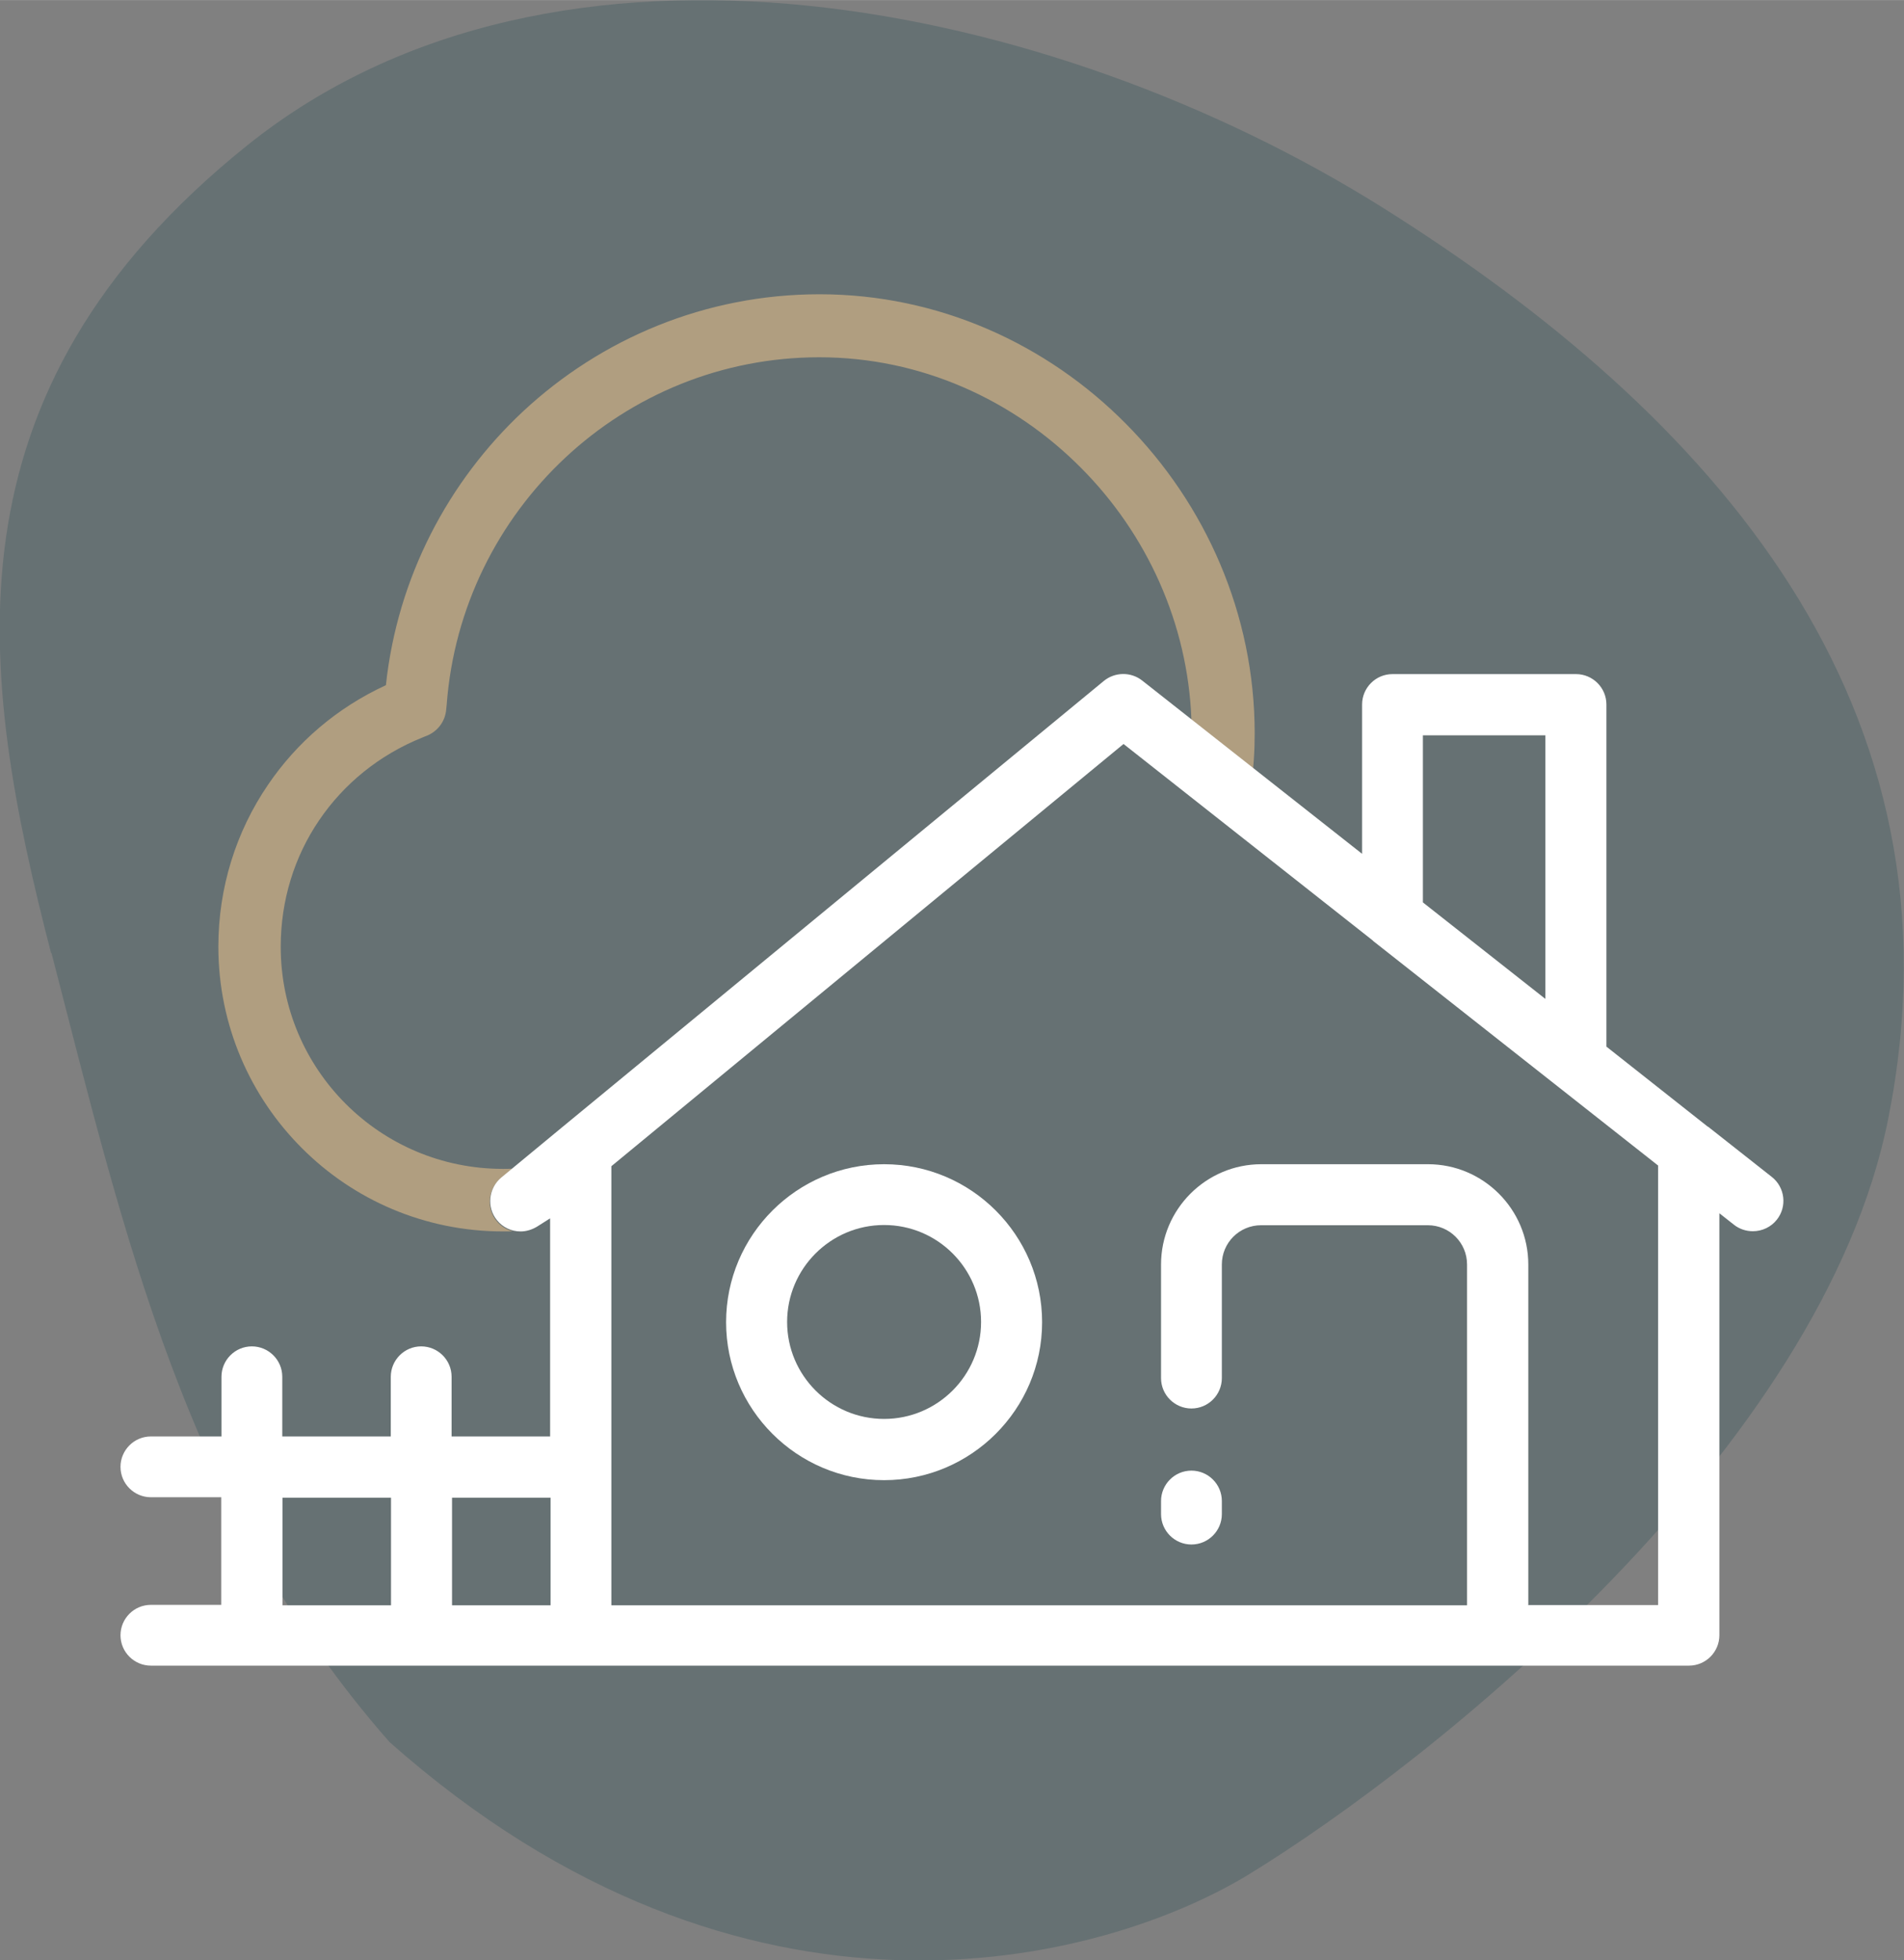
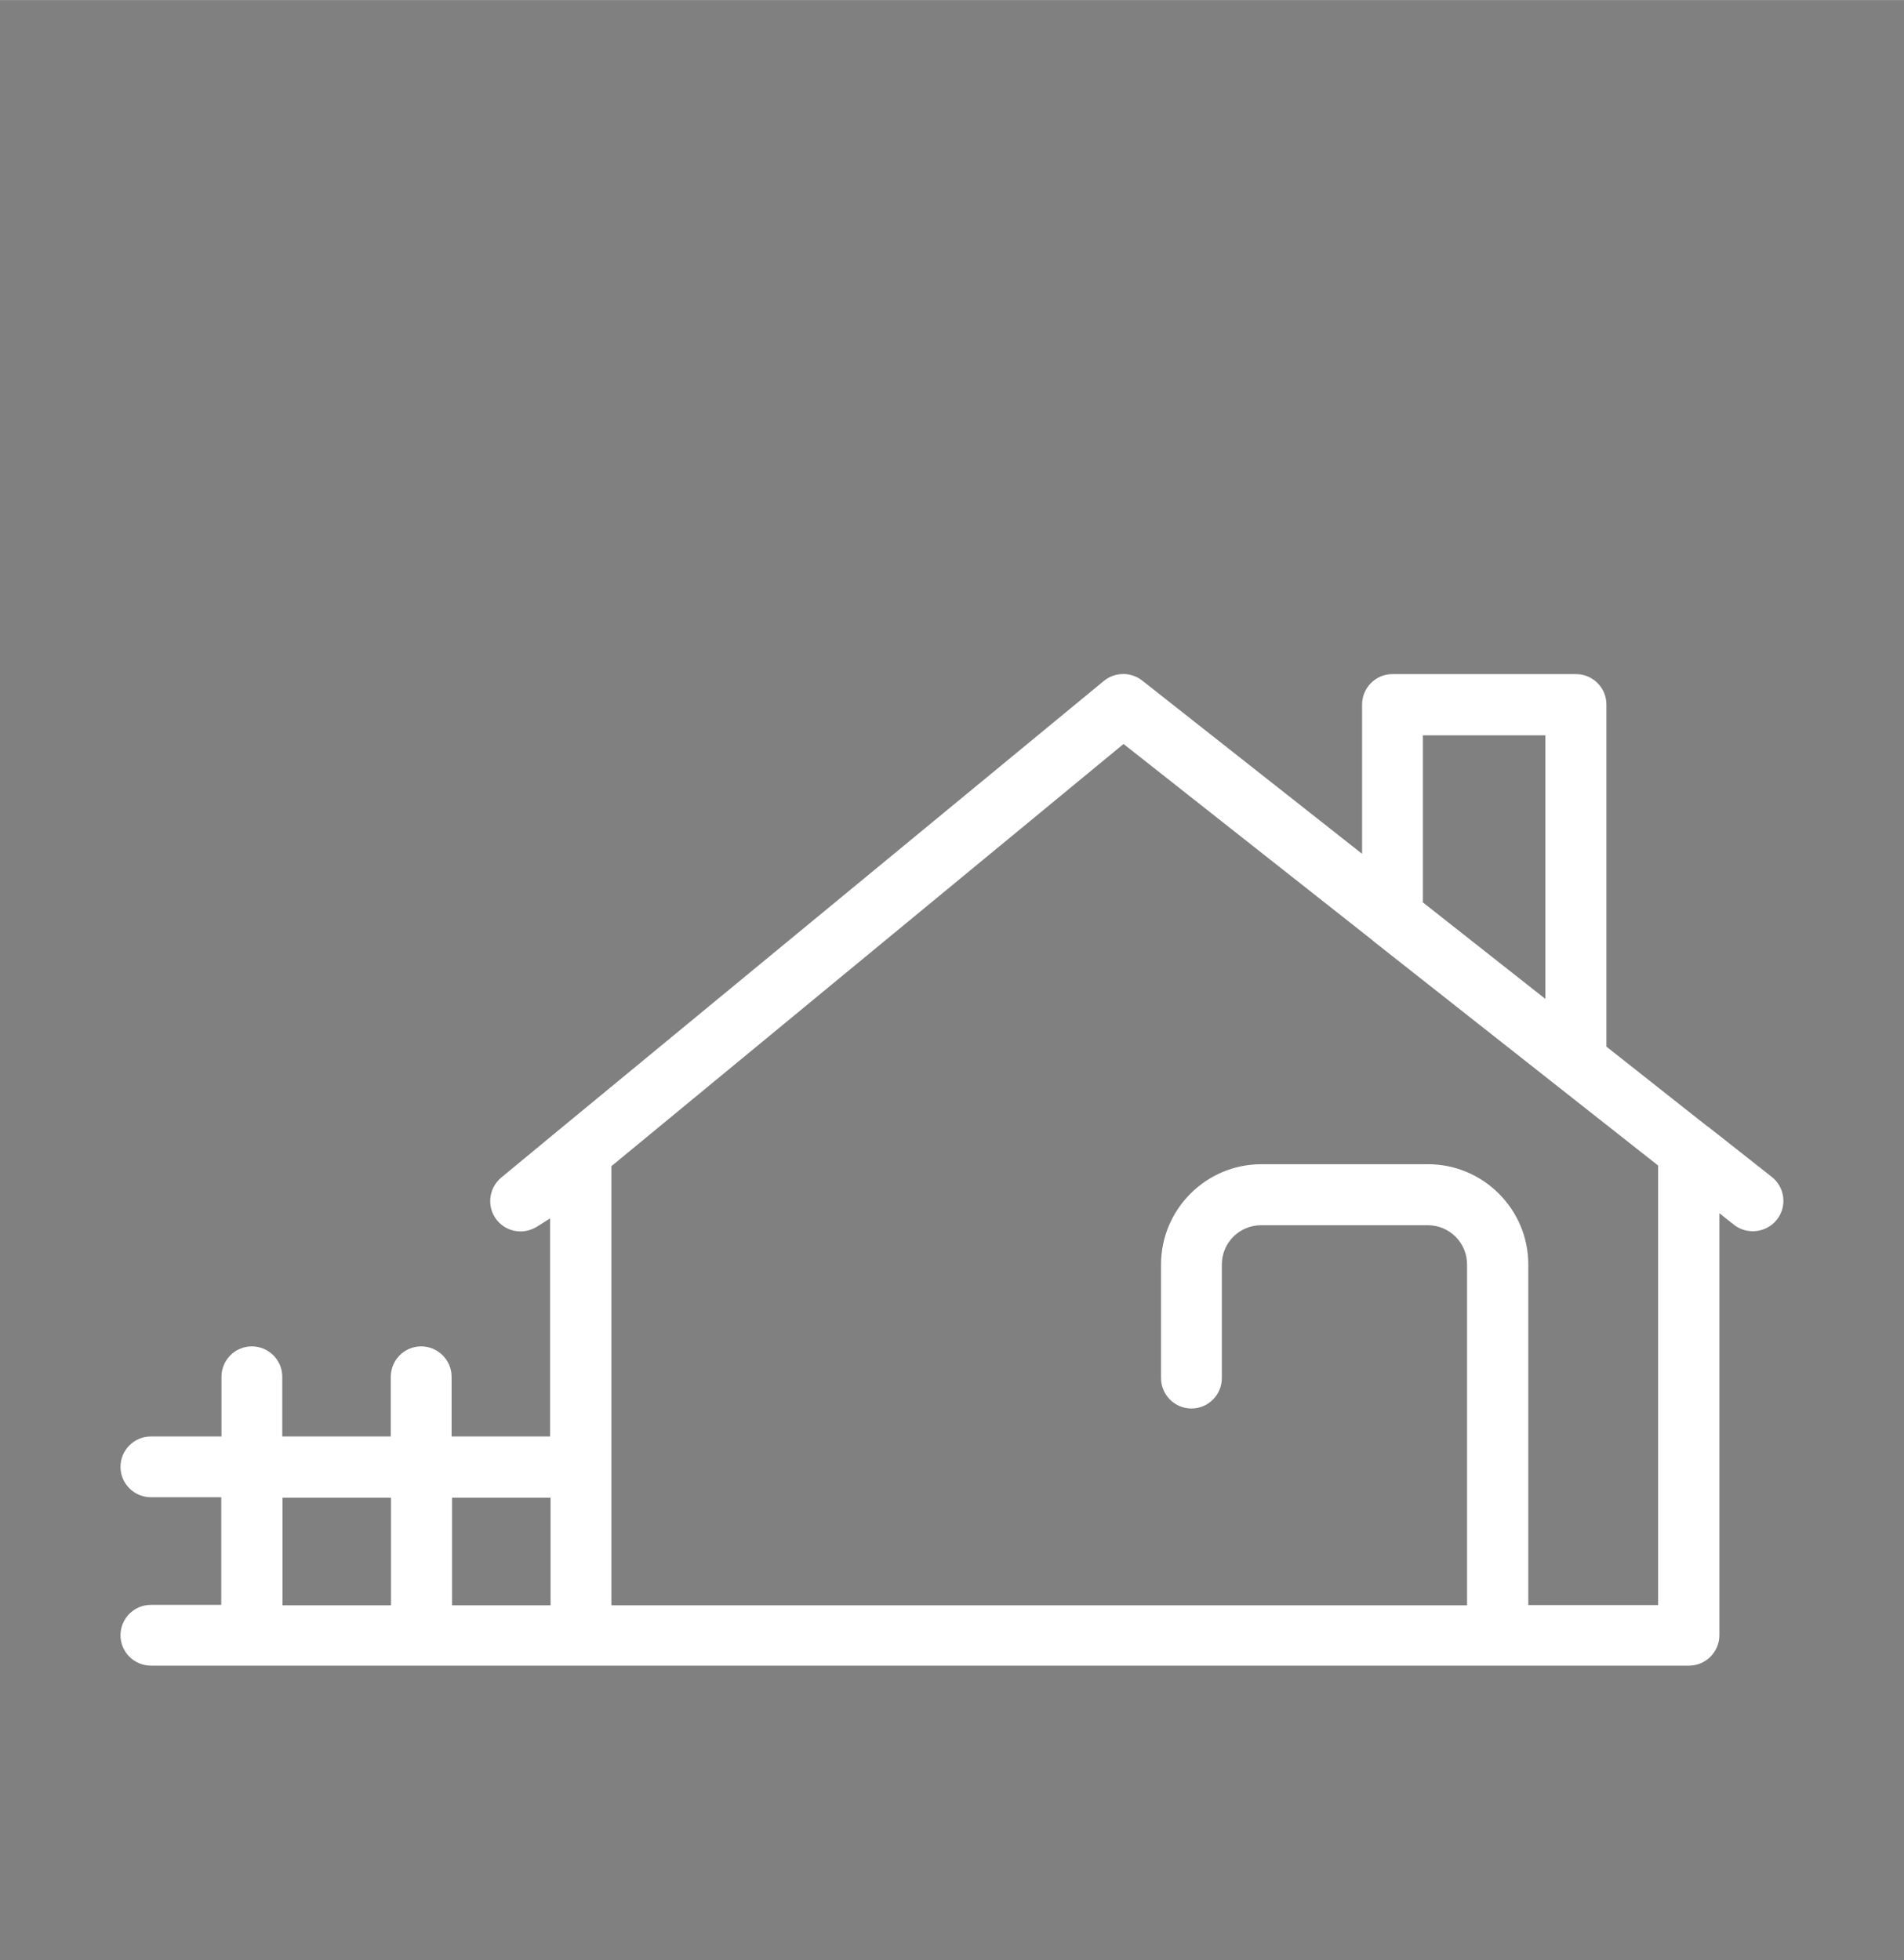
<svg xmlns="http://www.w3.org/2000/svg" xml:space="preserve" width="763.13mm" height="785.861mm" version="1.1" style="shape-rendering:geometricPrecision; text-rendering:geometricPrecision; image-rendering:optimizeQuality; fill-rule:evenodd; clip-rule:evenodd" viewBox="0 0 8580 8835">
  <rect x="0" y="0" width="8580" height="8835" fill="#808080" stroke="none" />
  <defs>
    <style type="text/css">
   
    .fil2 {fill:white}
    .fil1 {fill:#B09E80;fill-rule:nonzero}
    .fil0 {fill:#033945;fill-opacity:0.2}
   
  </style>
  </defs>
  <g id="Layer_x0020_1">
    <g id="_3056830319600">
-       <path class="fil0" d="M232 4295c326,1260 609,2519 1524,3557 1600,1419 3204,1001 3870,597 837,-513 2586,-1913 2883,-3407 372,-1867 -791,-3173 -2279,-4107 -1488,-933 -3720,-1400 -5116,-280 -1395,1120 -1209,2380 -884,3640z" />
      <g>
-         <path class="fil1" d="M2318 5549c-17,1 -33,1 -50,1 -355,0 -676,-143 -908,-376 -232,-232 -376,-553 -376,-908 0,-266 80,-518 223,-728 130,-192 312,-349 532,-450 52,-486 281,-919 618,-1234 352,-328 822,-528 1336,-528 537,0 1026,225 1381,584 358,361 580,857 580,1395 0,37 -1,77 -4,120 -1,13 -2,26 -3,39l-278 -219c-16,-438 -203,-840 -496,-1135 -304,-307 -722,-500 -1181,-500 -440,0 -843,171 -1144,452 -302,282 -502,674 -535,1113l-2 20c-4,59 -43,106 -96,124l-12 5c-194,78 -354,209 -465,373 -111,163 -173,360 -173,570 0,277 112,527 293,708 181,181 431,293 708,293 14,0 29,0 43,-1l-52 43c-58,48 -67,135 -19,193 20,24 47,41 77,47z" />
        <g>
          <g>
-             <path class="fil2" d="M5232 6824c0,76 62,137 137,137 76,0 137,-62 137,-137l0 -59c0,-76 -62,-137 -137,-137 -76,0 -137,62 -137,137l0 59z" />
-           </g>
+             </g>
          <g>
            <path class="fil2" d="M7697 5079c0,0 0,0 -1,-1l-457 -361 0 -1542c0,-76 -62,-137 -137,-137l-827 0c-76,0 -137,62 -137,137l0 673 -991 -781c-51,-40 -123,-39 -173,2l-2444 2014 -271 224c-58,48 -67,135 -19,193 26,32 65,50 106,50 26,0 51,-8 73,-21l60 -38 0 983 -444 0 0 -269c0,-76 -62,-137 -137,-137 -76,0 -137,62 -137,137l0 269 -489 0 0 -269c0,-76 -62,-137 -137,-137 -76,0 -137,62 -137,137l0 269 -318 0c-76,0 -137,62 -137,137 0,76 62,137 137,137l317 0 0 485 -317 0c-76,0 -137,62 -137,137 0,76 62,137 137,137l6931 0c76,0 137,-62 137,-137l0 -1902 66 52c24,19 54,29 85,29 42,0 82,-19 108,-52 47,-59 37,-146 -23,-193l-288 -227zm-733 -1765l0 1188 -552 -435 0 -753 552 0zm-4483 3436l0 485 -444 0 0 -485 444 0zm-1208 0l489 0 0 485 -489 0 0 -485zm5614 485l0 -1536c0,-249 -203,-452 -452,-452l-751 0c-249,0 -452,203 -452,452l0 512c0,76 62,137 137,137 76,0 137,-62 137,-137l0 -512c0,-98 79,-177 177,-177l751 0c98,0 177,79 177,177l0 1536 -3856 0 0 -1979 2308 -1903 1121 884 0 0c1,1 3,2 4,4l1284 1012 0 1981 -587 0z" />
          </g>
          <g>
-             <path class="fil2" d="M3984 5247c-392,0 -712,319 -712,712 0,392 319,712 712,712 392,0 712,-319 712,-712 0,-392 -319,-712 -712,-712zm0 1148c-241,0 -437,-196 -437,-437 0,-241 196,-437 437,-437 241,0 437,196 437,437 0,241 -196,437 -437,437z" />
-           </g>
+             </g>
        </g>
      </g>
    </g>
  </g>
</svg>